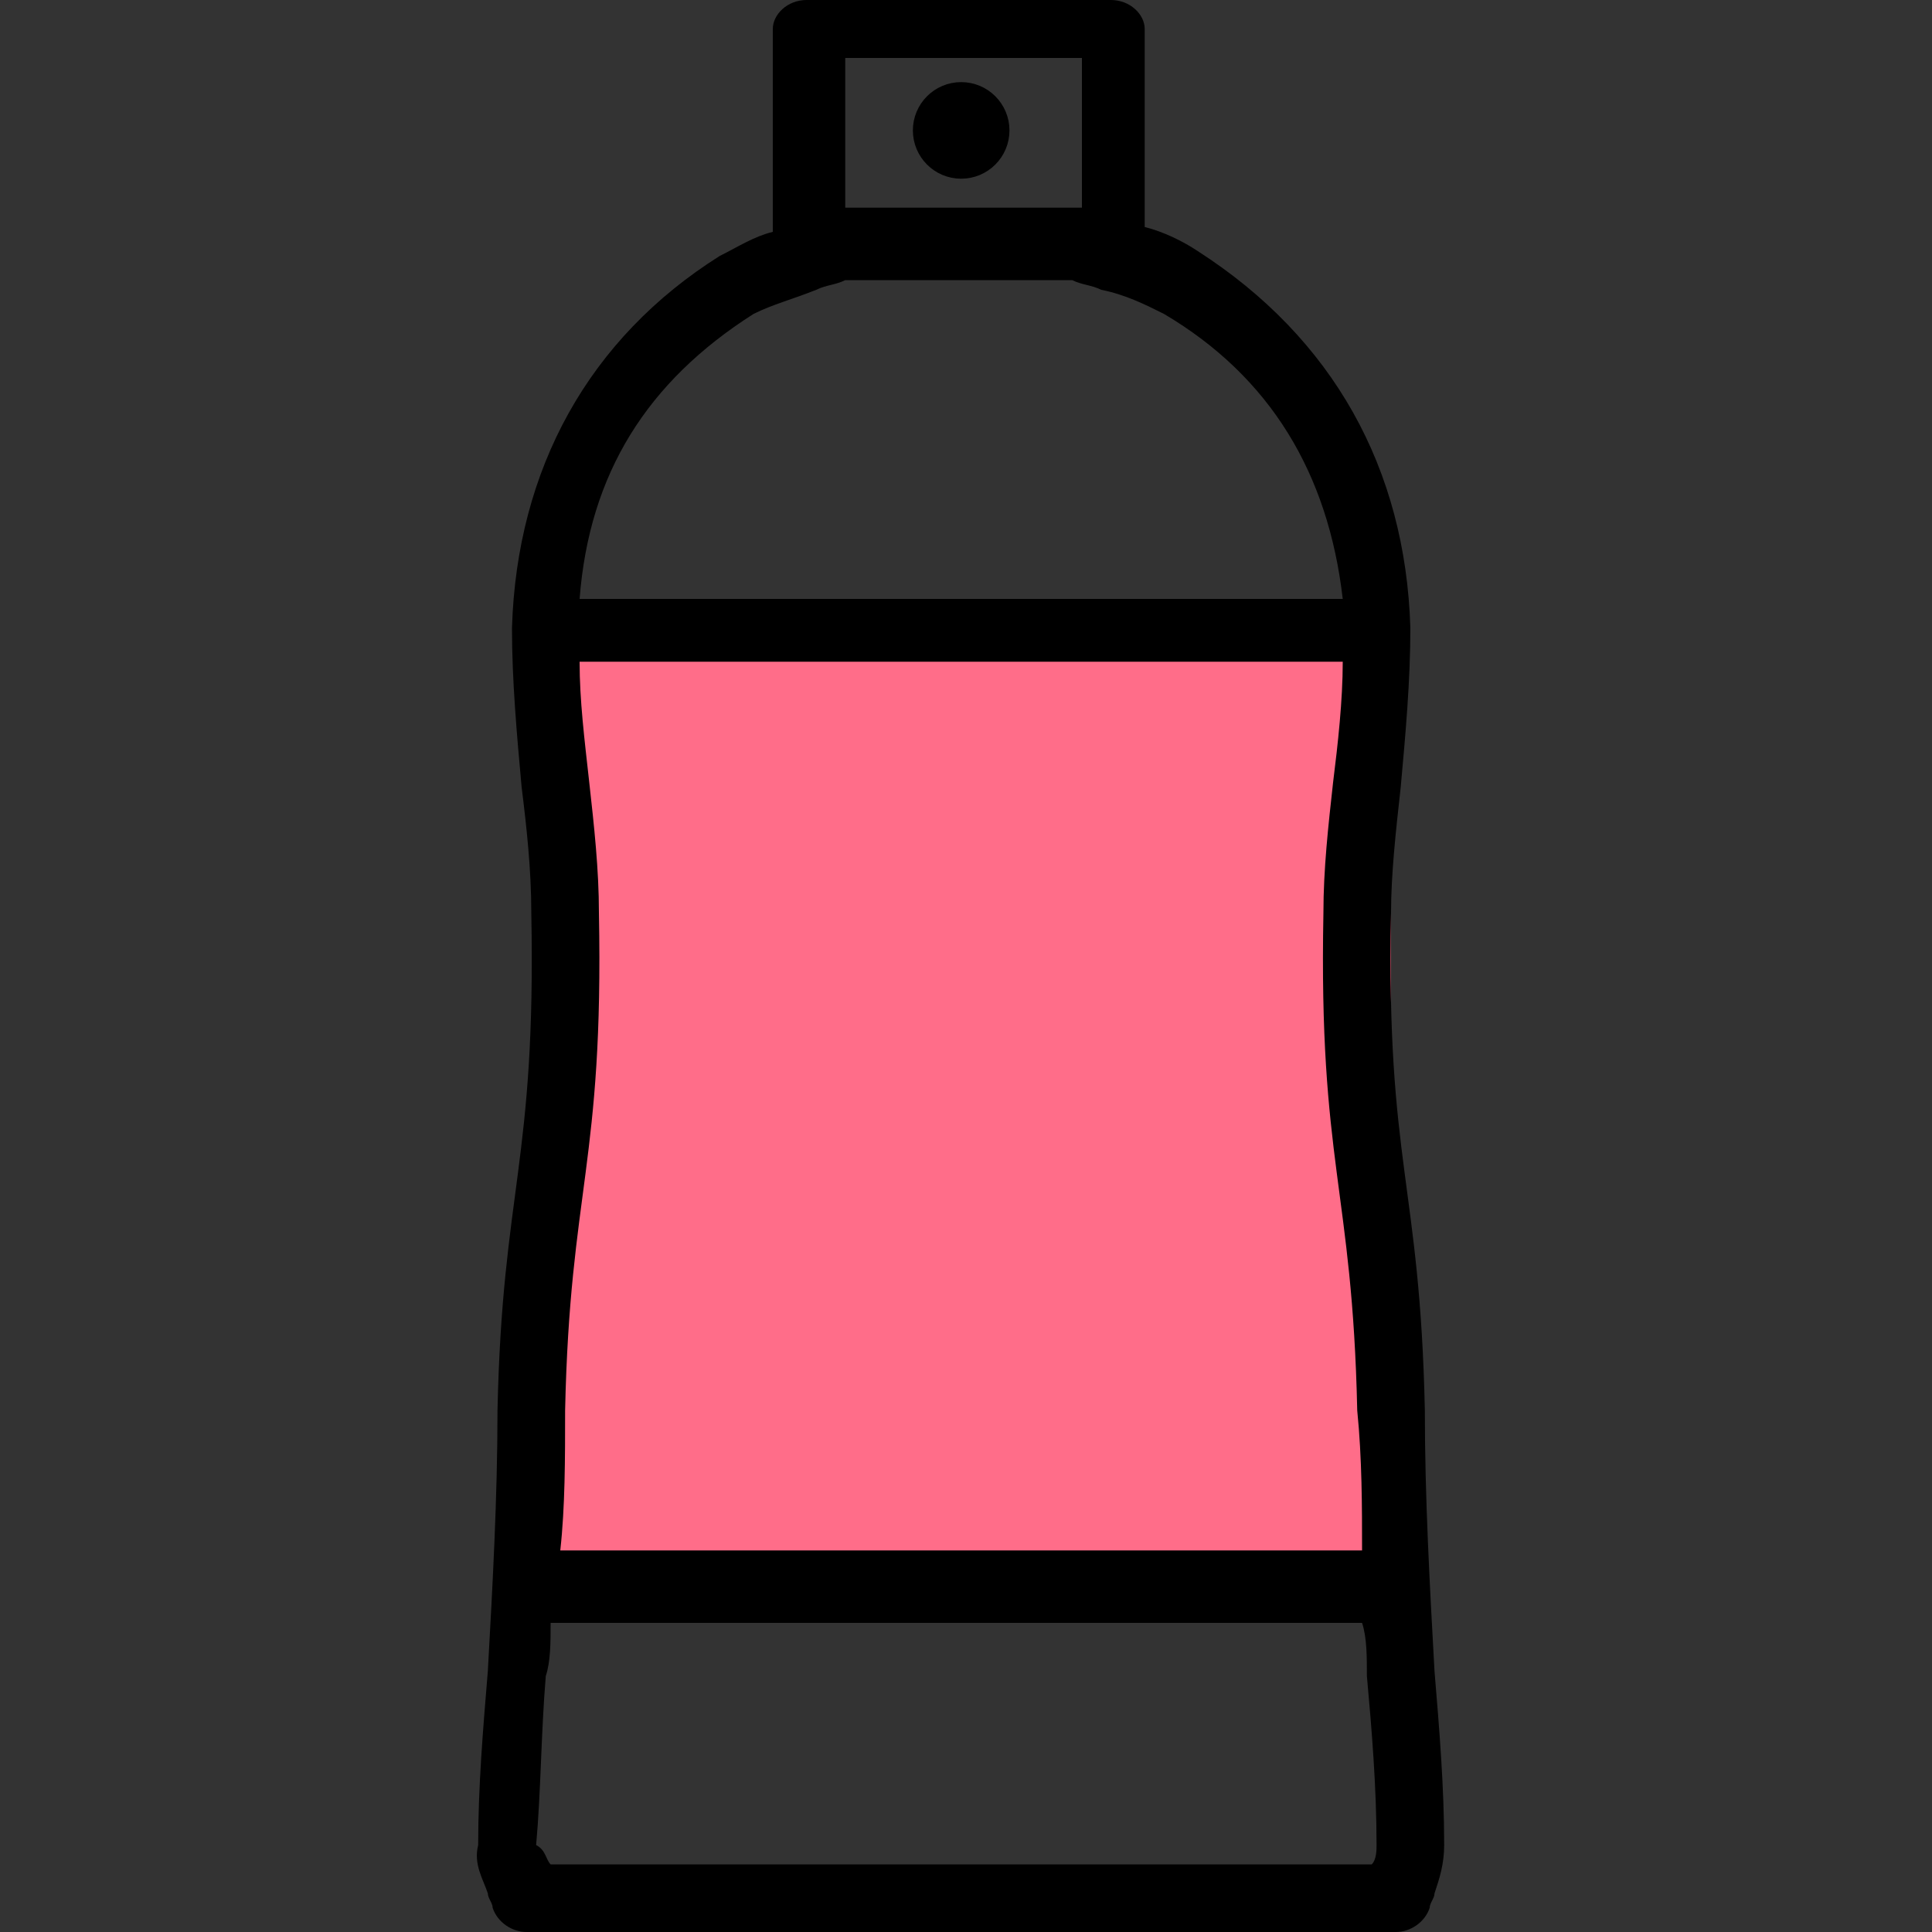
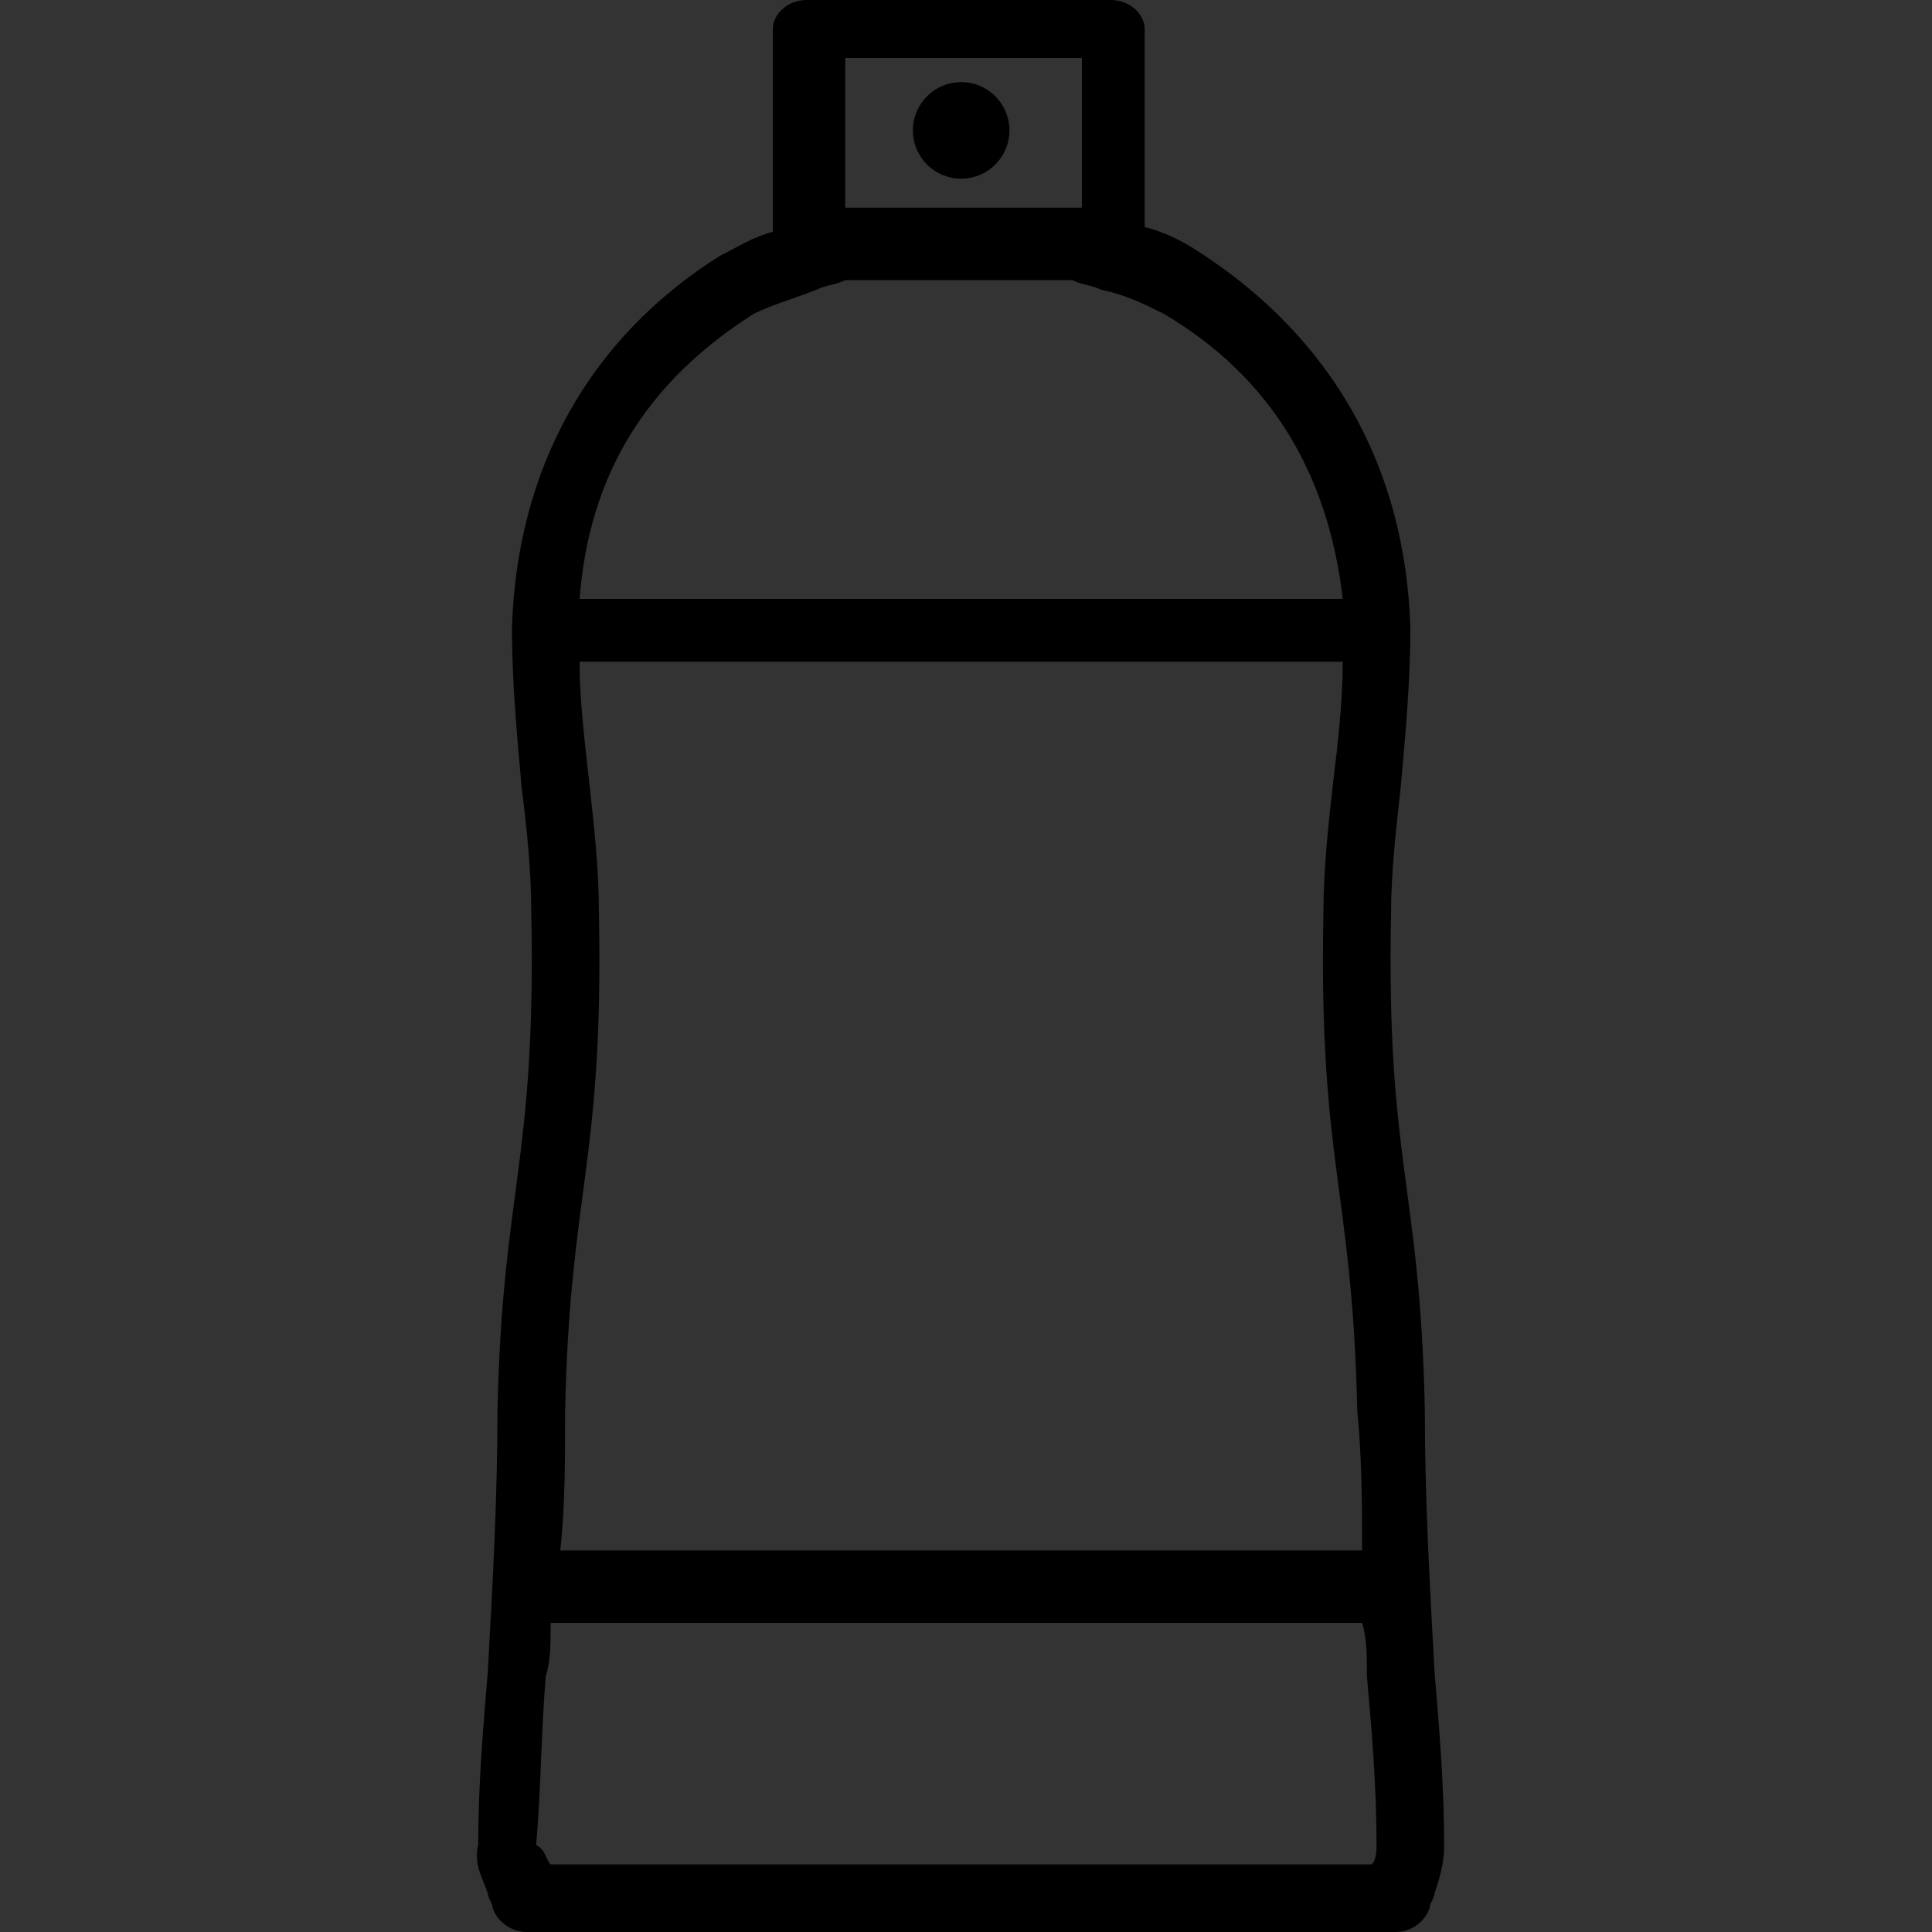
<svg xmlns="http://www.w3.org/2000/svg" version="1.1" id="Layer_1" x="0px" y="0px" viewBox="0 0 40 40" style="enable-background:new 0 0 40 40;" xml:space="preserve">
  <rect x="0" y="0" width="40" height="40" fill="#333333" stroke="none" />
  <style type="text/css">
	.st0{fill-rule:evenodd;clip-rule:evenodd;fill:#FF6D89;}
	.st1{fill-rule:evenodd;clip-rule:evenodd;}
	.st2{fill:none;}
	.st3{fill:#FFFFFF;stroke:#000000;stroke-miterlimit:10;}
</style>
  <g id="Desktop">
    <g id="PDP-Parent_Desktop-Spray" transform="translate(-845, -462)">
      <g id="Group-3" transform="translate(815, 462)">
        <g id="PDP_x2F_Products_x2F_Spray_x2F_Secret-Scent-Spray-VanillaArganOil" transform="translate(50, 20) scale(-1, 1) translate(-50, -20) translate(30, 0)">
-           <polygon id="Rectangle" class="st0" points="11.2,13.1 28.4,13.1 29.2,32.6 11.2,32.6     " />
          <path id="Fill-1" class="st1" d="M28.6,38.6h-17c-0.1-0.1-0.1-0.3-0.1-0.4c0-1.2,0.1-2.4,0.2-3.5c0-0.4,0-0.8,0.1-1.1h16.8      c0,0.4,0,0.8,0.1,1.1c0.1,1.2,0.1,2.4,0.2,3.5C28.7,38.3,28.7,38.5,28.6,38.6L28.6,38.6z M11.9,29.2c0.1-4.6,0.8-5.1,0.7-10.3      c0-0.9-0.1-1.8-0.2-2.7c-0.1-0.8-0.2-1.7-0.2-2.5H28c0,0.8-0.1,1.6-0.2,2.5s-0.2,1.8-0.2,2.7c-0.1,5.2,0.6,5.7,0.7,10.3      c0,1,0,2,0.1,2.9H11.8C11.8,31.2,11.8,30.2,11.9,29.2L11.9,29.2z M15.9,6.5c0.4-0.2,0.8-0.4,1.3-0.5c0.2-0.1,0.4-0.1,0.6-0.2      h4.7c0.2,0.1,0.4,0.1,0.6,0.2c0.5,0.2,0.9,0.3,1.3,0.5c2.2,1.4,3.4,3.3,3.6,5.9H12.2C12.5,9.8,13.7,7.8,15.9,6.5L15.9,6.5z       M17.6,4.3h4.9V1.2h-4.9V4.3z M29.9,34.6c-0.1-1.8-0.2-3.6-0.2-5.4c-0.1-4.6-0.8-5.1-0.7-10.3c0-0.9,0.1-1.8,0.2-2.6      c0.1-1.1,0.2-2.2,0.2-3.3c-0.1-3.3-1.6-6-4.3-7.7c-0.4-0.2-0.7-0.4-1.1-0.5V0.6C24,0.3,23.7,0,23.3,0H17c-0.4,0-0.7,0.3-0.7,0.6      v4.1c-0.4,0.1-0.8,0.3-1.1,0.5C12.4,7,10.9,9.7,10.8,13c0,1.1,0.1,2.2,0.2,3.3c0.1,0.9,0.2,1.8,0.2,2.6      c0.1,5.2-0.6,5.6-0.7,10.3c0,1.8-0.1,3.6-0.2,5.4c-0.1,1.2-0.2,2.4-0.2,3.6c0,0.4,0.1,0.7,0.2,1c0,0.1,0.1,0.2,0.1,0.3      c0.1,0.3,0.4,0.5,0.7,0.5h18c0.3,0,0.6-0.2,0.7-0.5c0-0.1,0.1-0.2,0.1-0.3c0.1-0.3,0.3-0.6,0.2-1C30.1,37,30,35.8,29.9,34.6z" />
          <polygon id="Rectangle-Copy-14" class="st2" points="0.1,40 40.1,40 40.1,40     " />
        </g>
      </g>
    </g>
  </g>
  <circle class="st3" cx="19.9" cy="2.7" r="0.5" />
</svg>